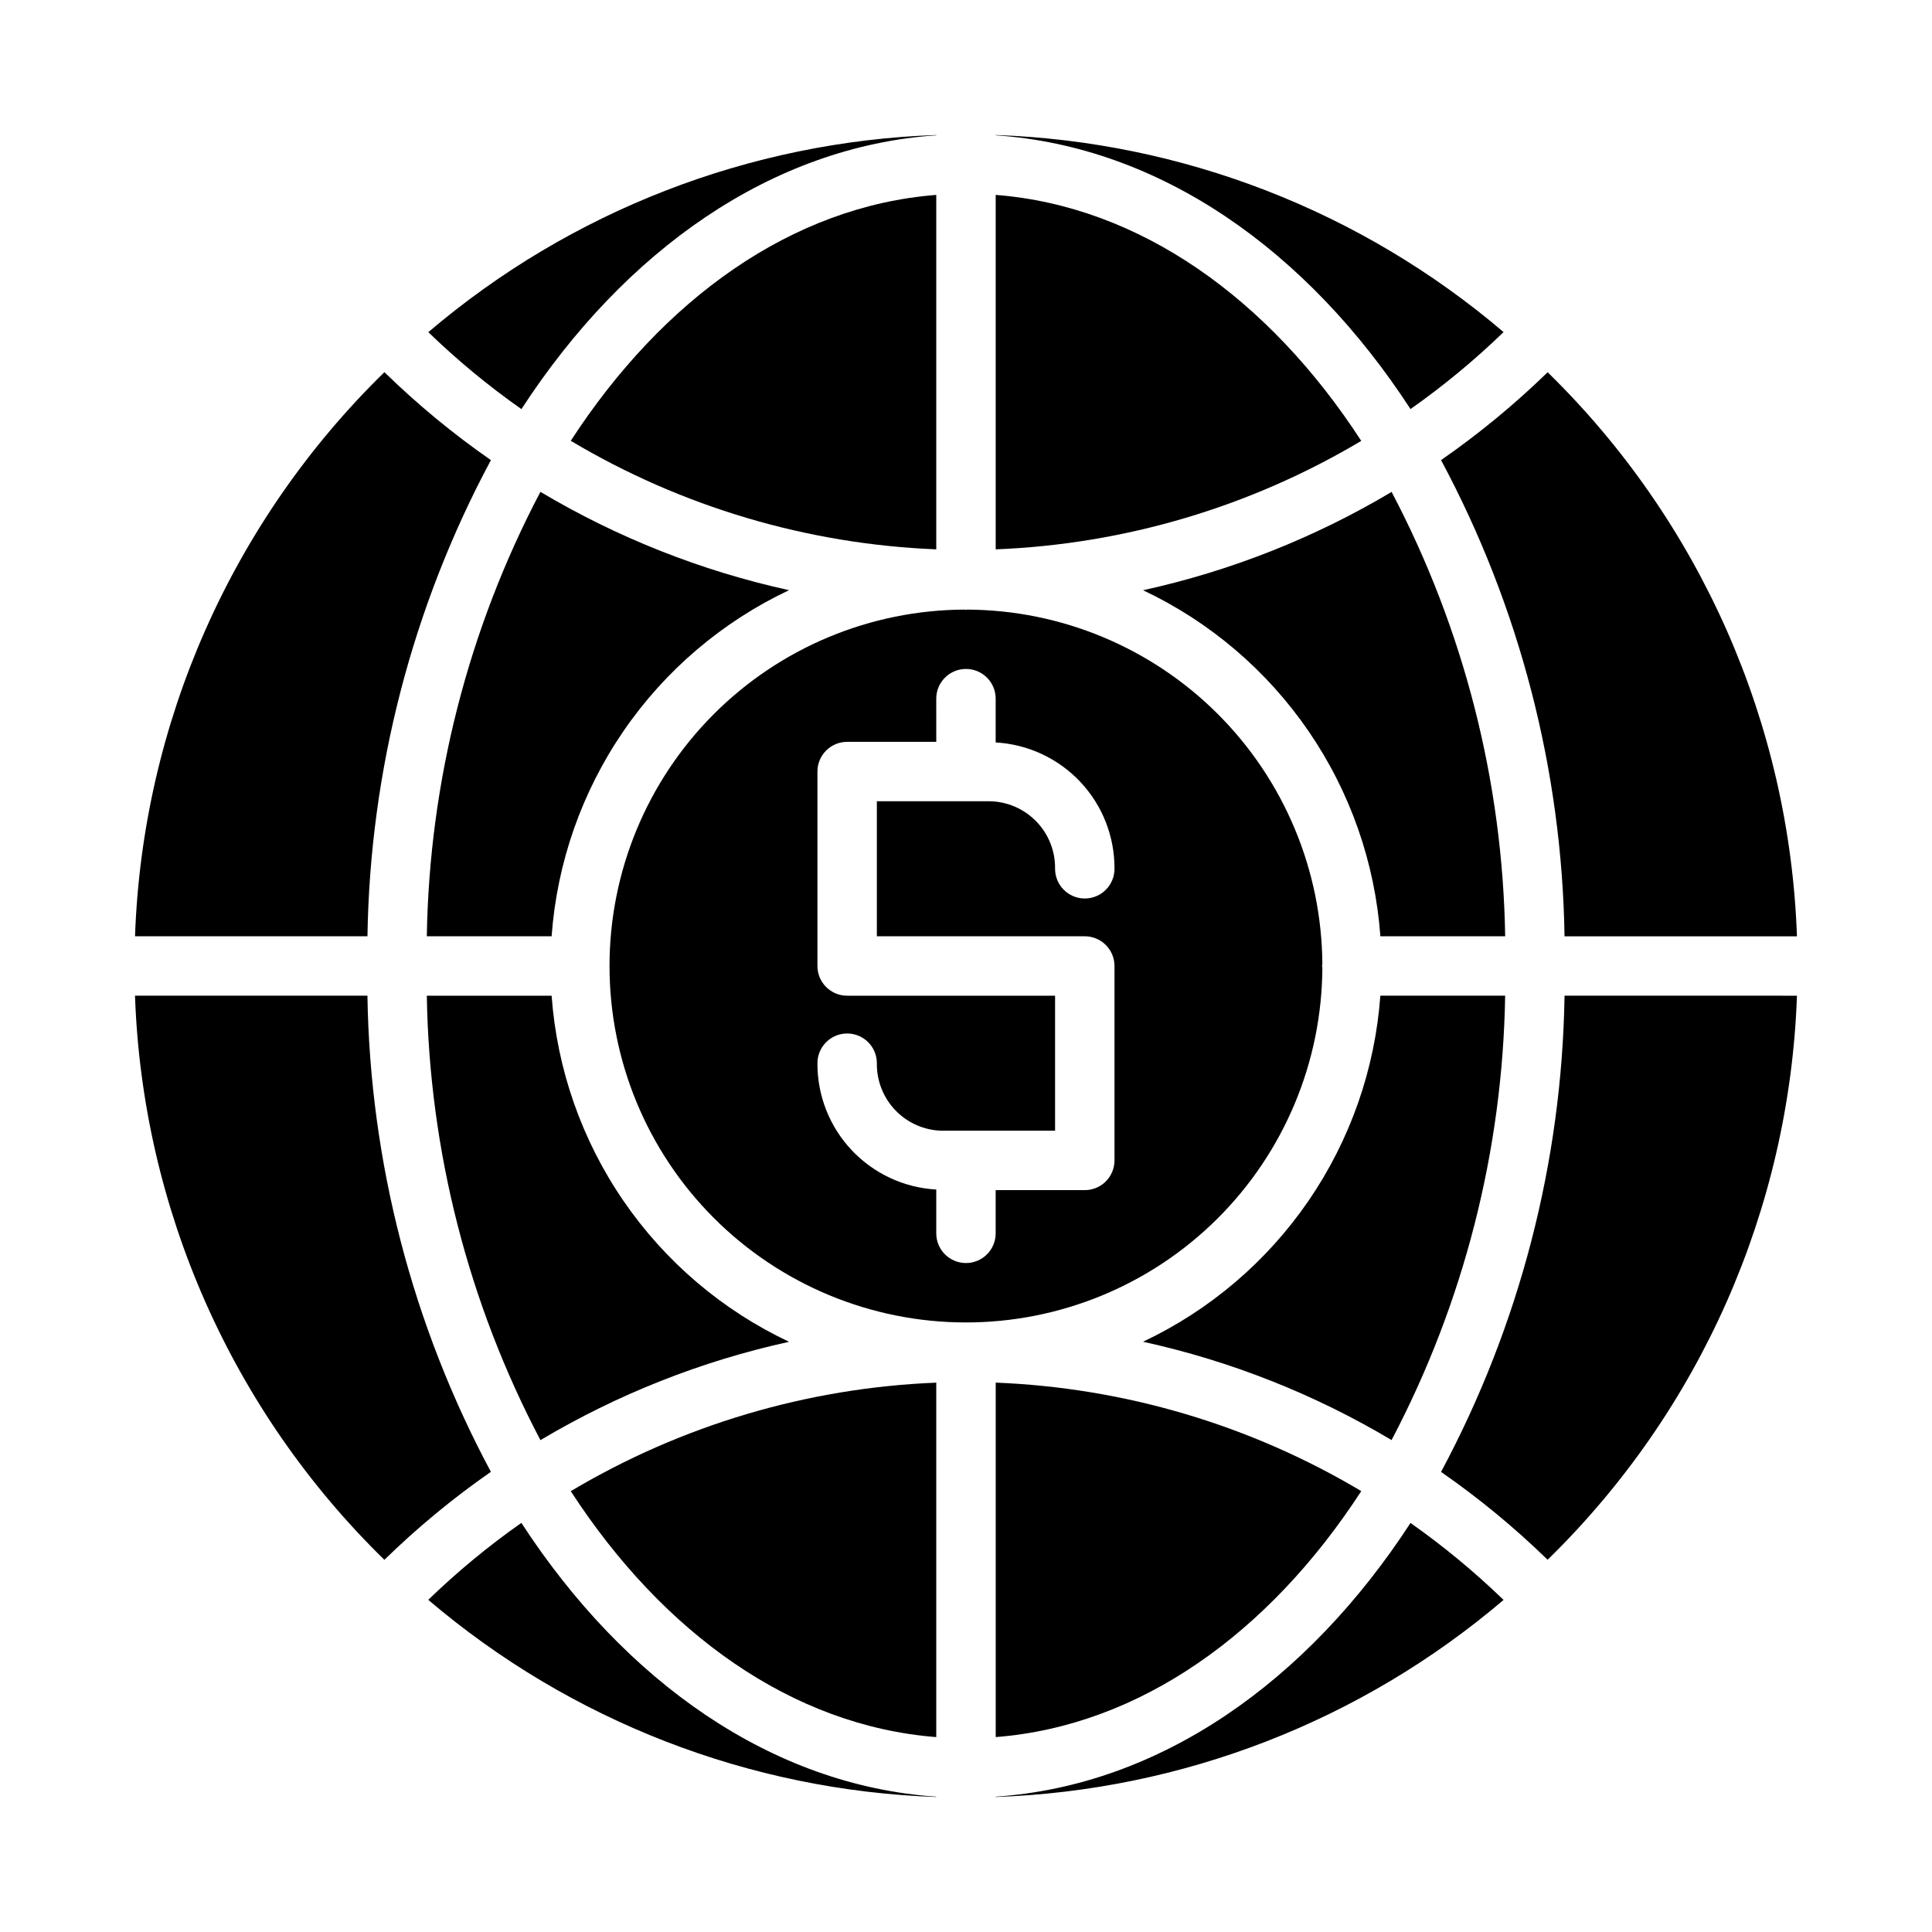
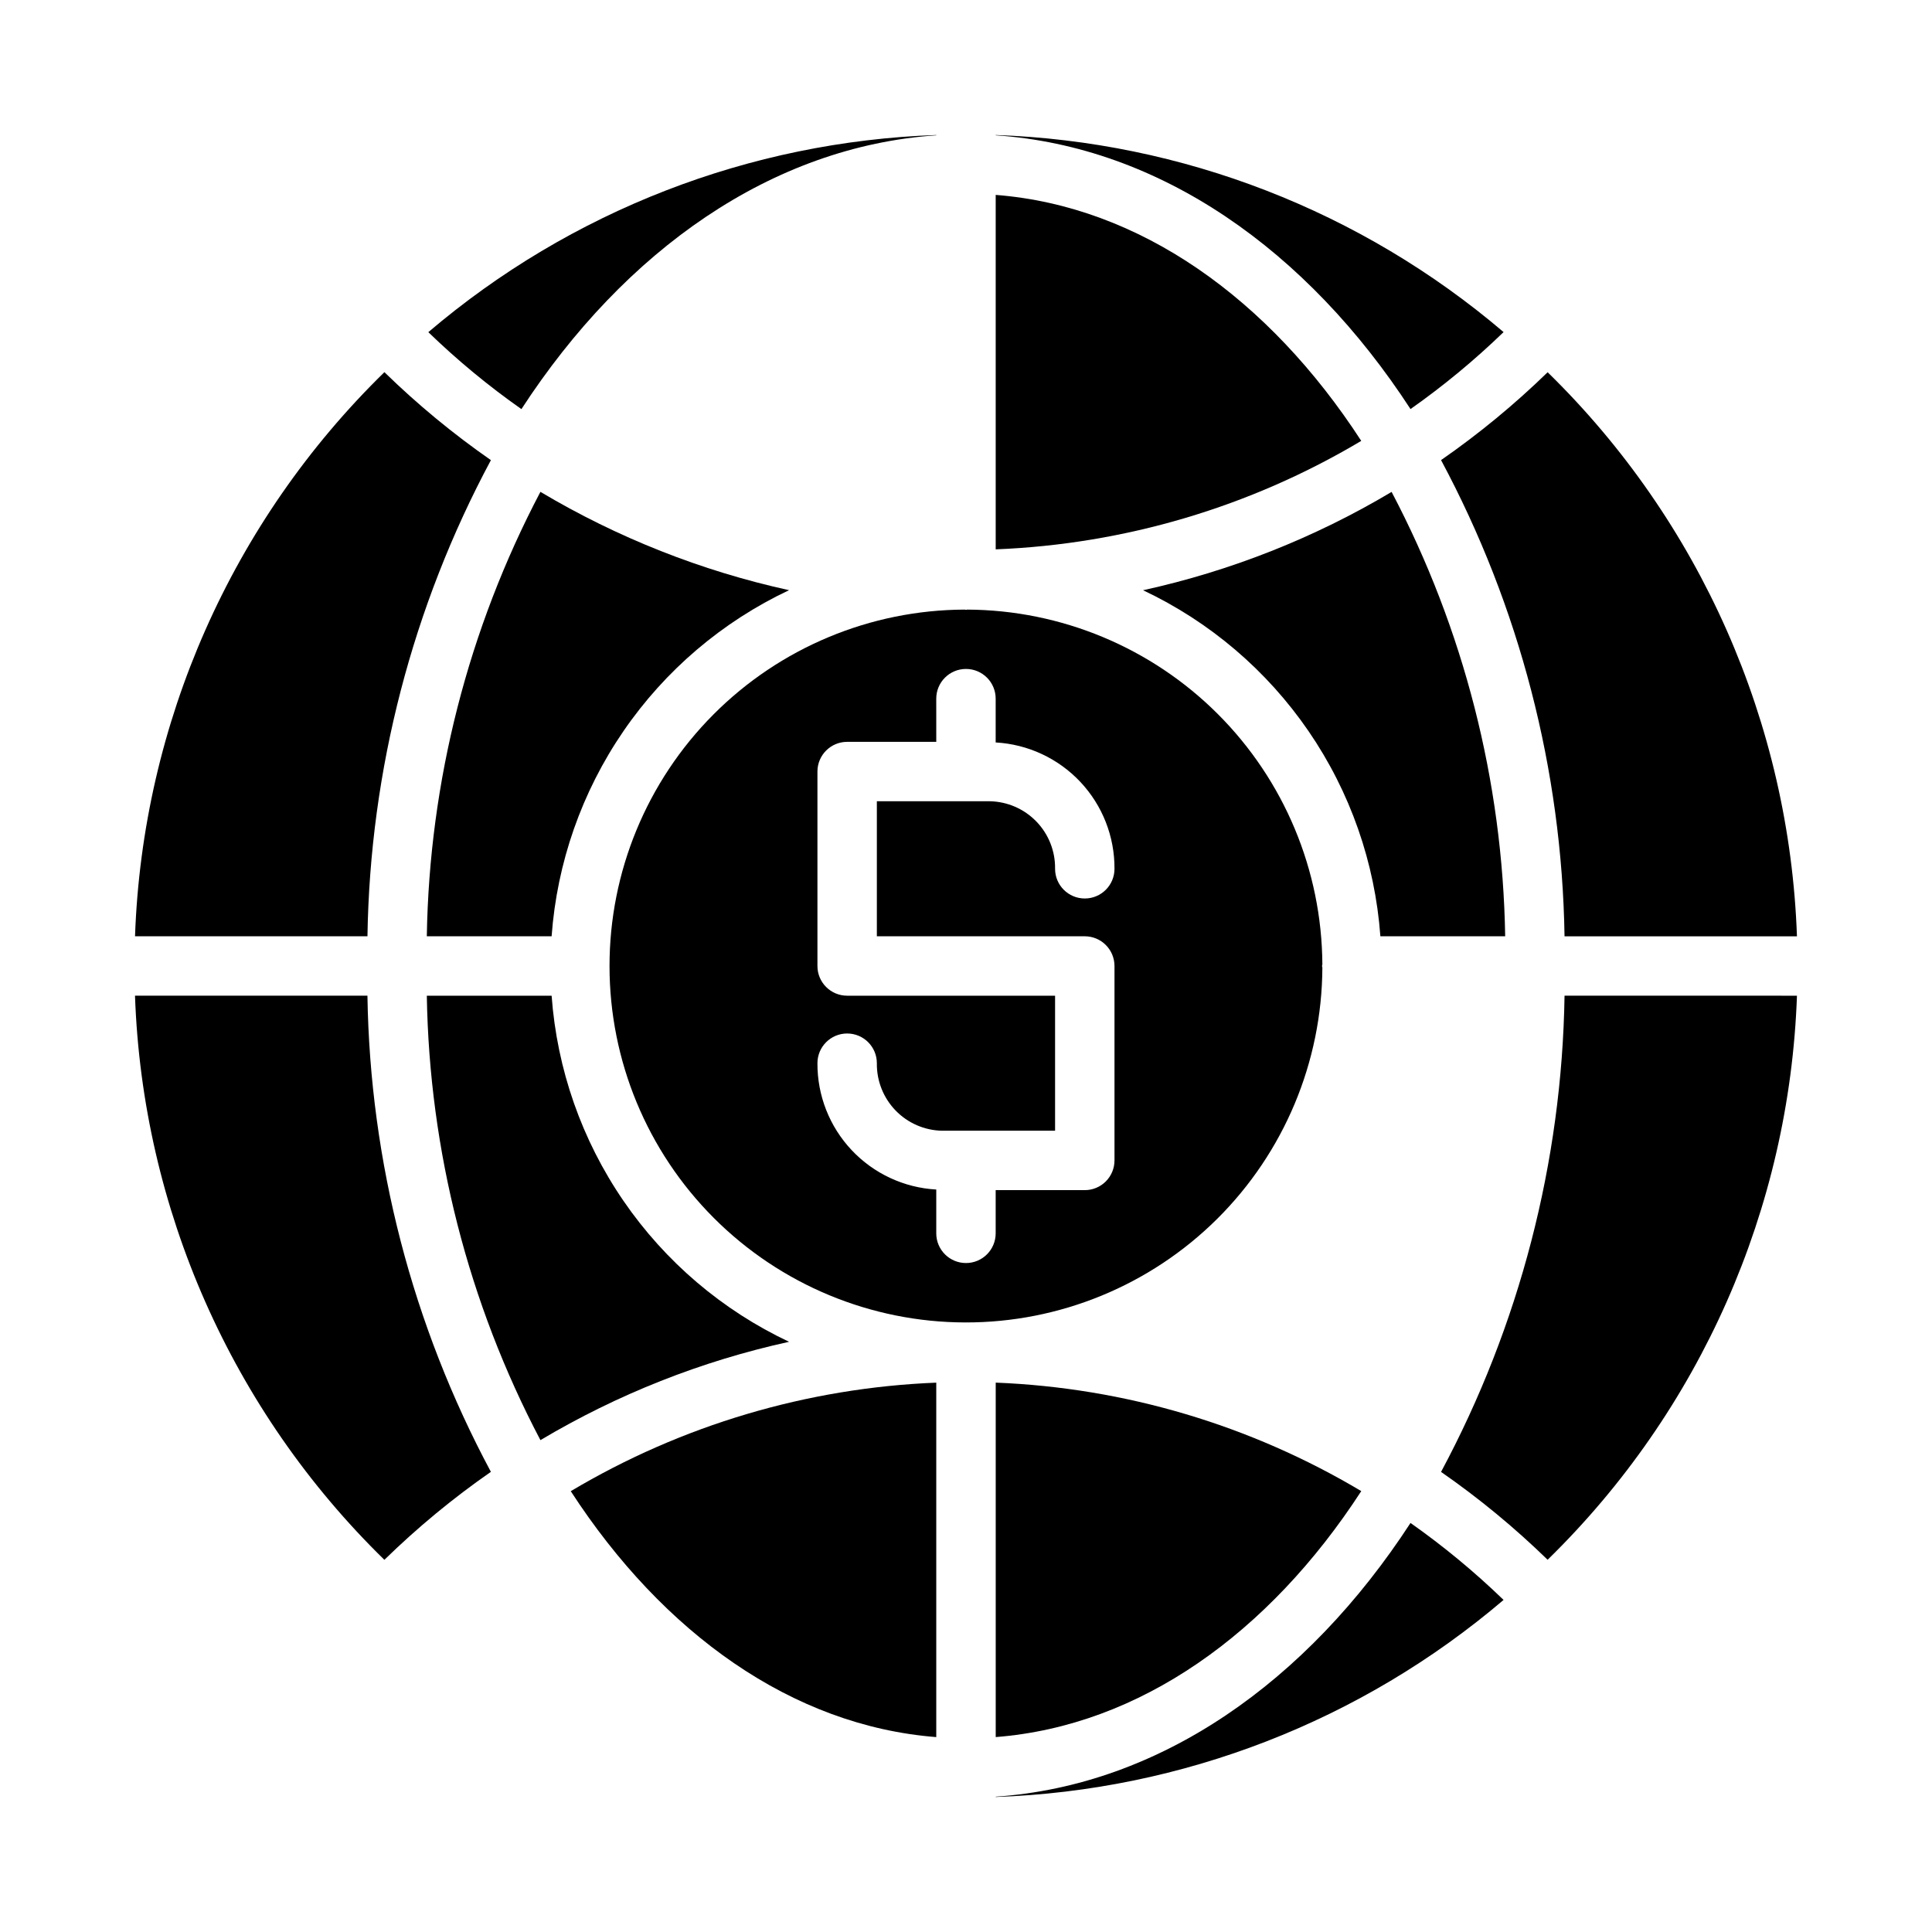
<svg xmlns="http://www.w3.org/2000/svg" fill="#000000" width="800px" height="800px" version="1.1" viewBox="144 144 512 512">
  <g>
    <path d="m257.11 392.12h33.074c1.418-19.492 7.992-38.258 19.047-54.375 11.055-16.113 26.199-29 43.875-37.34-23.219-5.098-45.465-13.898-65.891-26.059-19.129 36.355-29.441 76.699-30.105 117.77z" />
    <path d="m494.44 400.44c-0.008-0.156-0.09-0.285-0.09-0.441s0.078-0.289 0.09-0.441c-0.145-24.906-10.105-48.75-27.727-66.352-17.621-17.602-41.477-27.539-66.383-27.656-0.117 0.004-0.215 0.066-0.336 0.066-0.117 0-0.219-0.062-0.336-0.066h0.004c-25.008 0.086-48.961 10.086-66.605 27.805-17.648 17.719-27.547 41.715-27.527 66.723s9.953 48.988 27.625 66.68c17.676 17.695 41.645 27.656 66.648 27.703 25.008 0.051 49.016-9.82 66.758-27.445 17.738-17.625 27.766-41.566 27.879-66.574zm-102.32 70.406v-11.609c-8.539-0.477-16.57-4.219-22.43-10.449-5.863-6.231-9.105-14.477-9.059-23.031 0-4.344 3.527-7.871 7.875-7.871 4.348 0 7.871 3.527 7.871 7.871-0.07 4.668 1.715 9.176 4.961 12.531 3.246 3.356 7.688 5.285 12.355 5.367h29.914v-35.785h-55.102c-4.348 0-7.875-3.523-7.875-7.871v-51.531c0-4.348 3.527-7.871 7.875-7.871h23.617l-0.004-11.449c0-4.348 3.527-7.871 7.875-7.871s7.871 3.523 7.871 7.871v11.609c8.539 0.477 16.57 4.219 22.434 10.449 5.859 6.231 9.102 14.477 9.055 23.031 0 4.348-3.523 7.871-7.871 7.871-4.348 0-7.875-3.523-7.875-7.871 0.07-4.668-1.711-9.176-4.957-12.527-3.246-3.356-7.691-5.285-12.359-5.371h-29.914v35.785h55.105c2.086 0 4.09 0.832 5.566 2.309 1.473 1.477 2.305 3.477 2.305 5.566v51.531-0.004c0 2.09-0.832 4.09-2.305 5.566-1.477 1.477-3.481 2.305-5.566 2.305h-23.617v11.449c0 4.348-3.523 7.871-7.871 7.871s-7.875-3.523-7.875-7.871z" />
    <path d="m287.22 525.65c20.422-12.16 42.668-20.961 65.887-26.059-17.676-8.336-32.82-21.227-43.875-37.344-11.059-16.117-17.629-34.883-19.047-54.375h-33.074c0.664 41.074 10.977 81.422 30.109 117.78z" />
    <path d="m392.12 604.35v-93.934c-34.18 1.367-67.477 11.254-96.863 28.762 24.465 37.676 58.684 62.188 96.863 65.172z" />
-     <path d="m392.12 195.65c-38.18 2.984-72.398 27.496-96.863 65.172 29.387 17.508 62.684 27.395 96.863 28.762z" />
    <path d="m558.62 407.87c-0.688 44.074-11.906 87.348-32.727 126.2 10.039 6.969 19.484 14.758 28.242 23.281 40.43-39.477 64.094-93.012 66.078-149.48z" />
    <path d="m274.09 534.05c-20.816-38.848-32.031-82.113-32.715-126.18h-61.598c1.984 56.477 25.656 110.02 66.09 149.5 8.746-8.539 18.184-16.34 28.223-23.316z" />
    <path d="m241.38 392.12c0.684-44.066 11.898-87.332 32.715-126.18-10.035-6.977-19.477-14.773-28.223-23.312-40.434 39.477-64.105 93.016-66.09 149.49z" />
-     <path d="m392.12 620.14c-43.531-2.965-82.512-30.395-109.95-72.562-8.746 6.141-16.996 12.961-24.676 20.395 37.691 32.109 85.137 50.523 134.62 52.246z" />
    <path d="m517.8 547.6c-27.43 42.156-66.398 69.574-109.93 72.539v0.082c49.473-1.723 96.906-20.129 134.59-52.223-7.68-7.43-15.926-14.25-24.664-20.398z" />
    <path d="m504.75 539.16c-29.391-17.516-62.691-27.398-96.875-28.75v93.934c38.18-2.984 72.41-27.5 96.875-65.184z" />
    <path d="m282.18 252.42c27.434-42.168 66.414-69.598 109.95-72.562v-0.078c-49.484 1.723-96.93 20.137-134.62 52.246 7.68 7.434 15.93 14.254 24.676 20.395z" />
    <path d="m554.14 242.65c-8.758 8.523-18.207 16.312-28.246 23.281 20.816 38.855 32.035 82.125 32.723 126.2h61.594c-1.984-56.465-25.648-110-66.07-149.48z" />
    <path d="m407.87 179.78v0.078c43.531 2.965 82.5 30.387 109.93 72.547 8.738-6.148 16.984-12.969 24.664-20.398-37.688-32.098-85.125-50.504-134.6-52.227z" />
    <path d="m407.87 195.65v93.934c34.184-1.352 67.484-11.234 96.875-28.746-24.465-37.684-58.691-62.203-96.875-65.188z" />
-     <path d="m542.88 407.87h-33.074c-1.418 19.488-7.988 38.246-19.039 54.359s-26.184 29.004-43.855 37.344c23.215 5.094 45.453 13.895 65.867 26.062 19.125-36.355 29.438-76.695 30.102-117.77z" />
    <path d="m512.79 274.36c-20.414 12.168-42.656 20.965-65.867 26.059 17.668 8.34 32.805 21.227 43.855 37.344 11.051 16.113 17.617 34.875 19.035 54.359h33.074c-0.664-41.07-10.973-81.406-30.098-117.76z" />
  </g>
</svg>